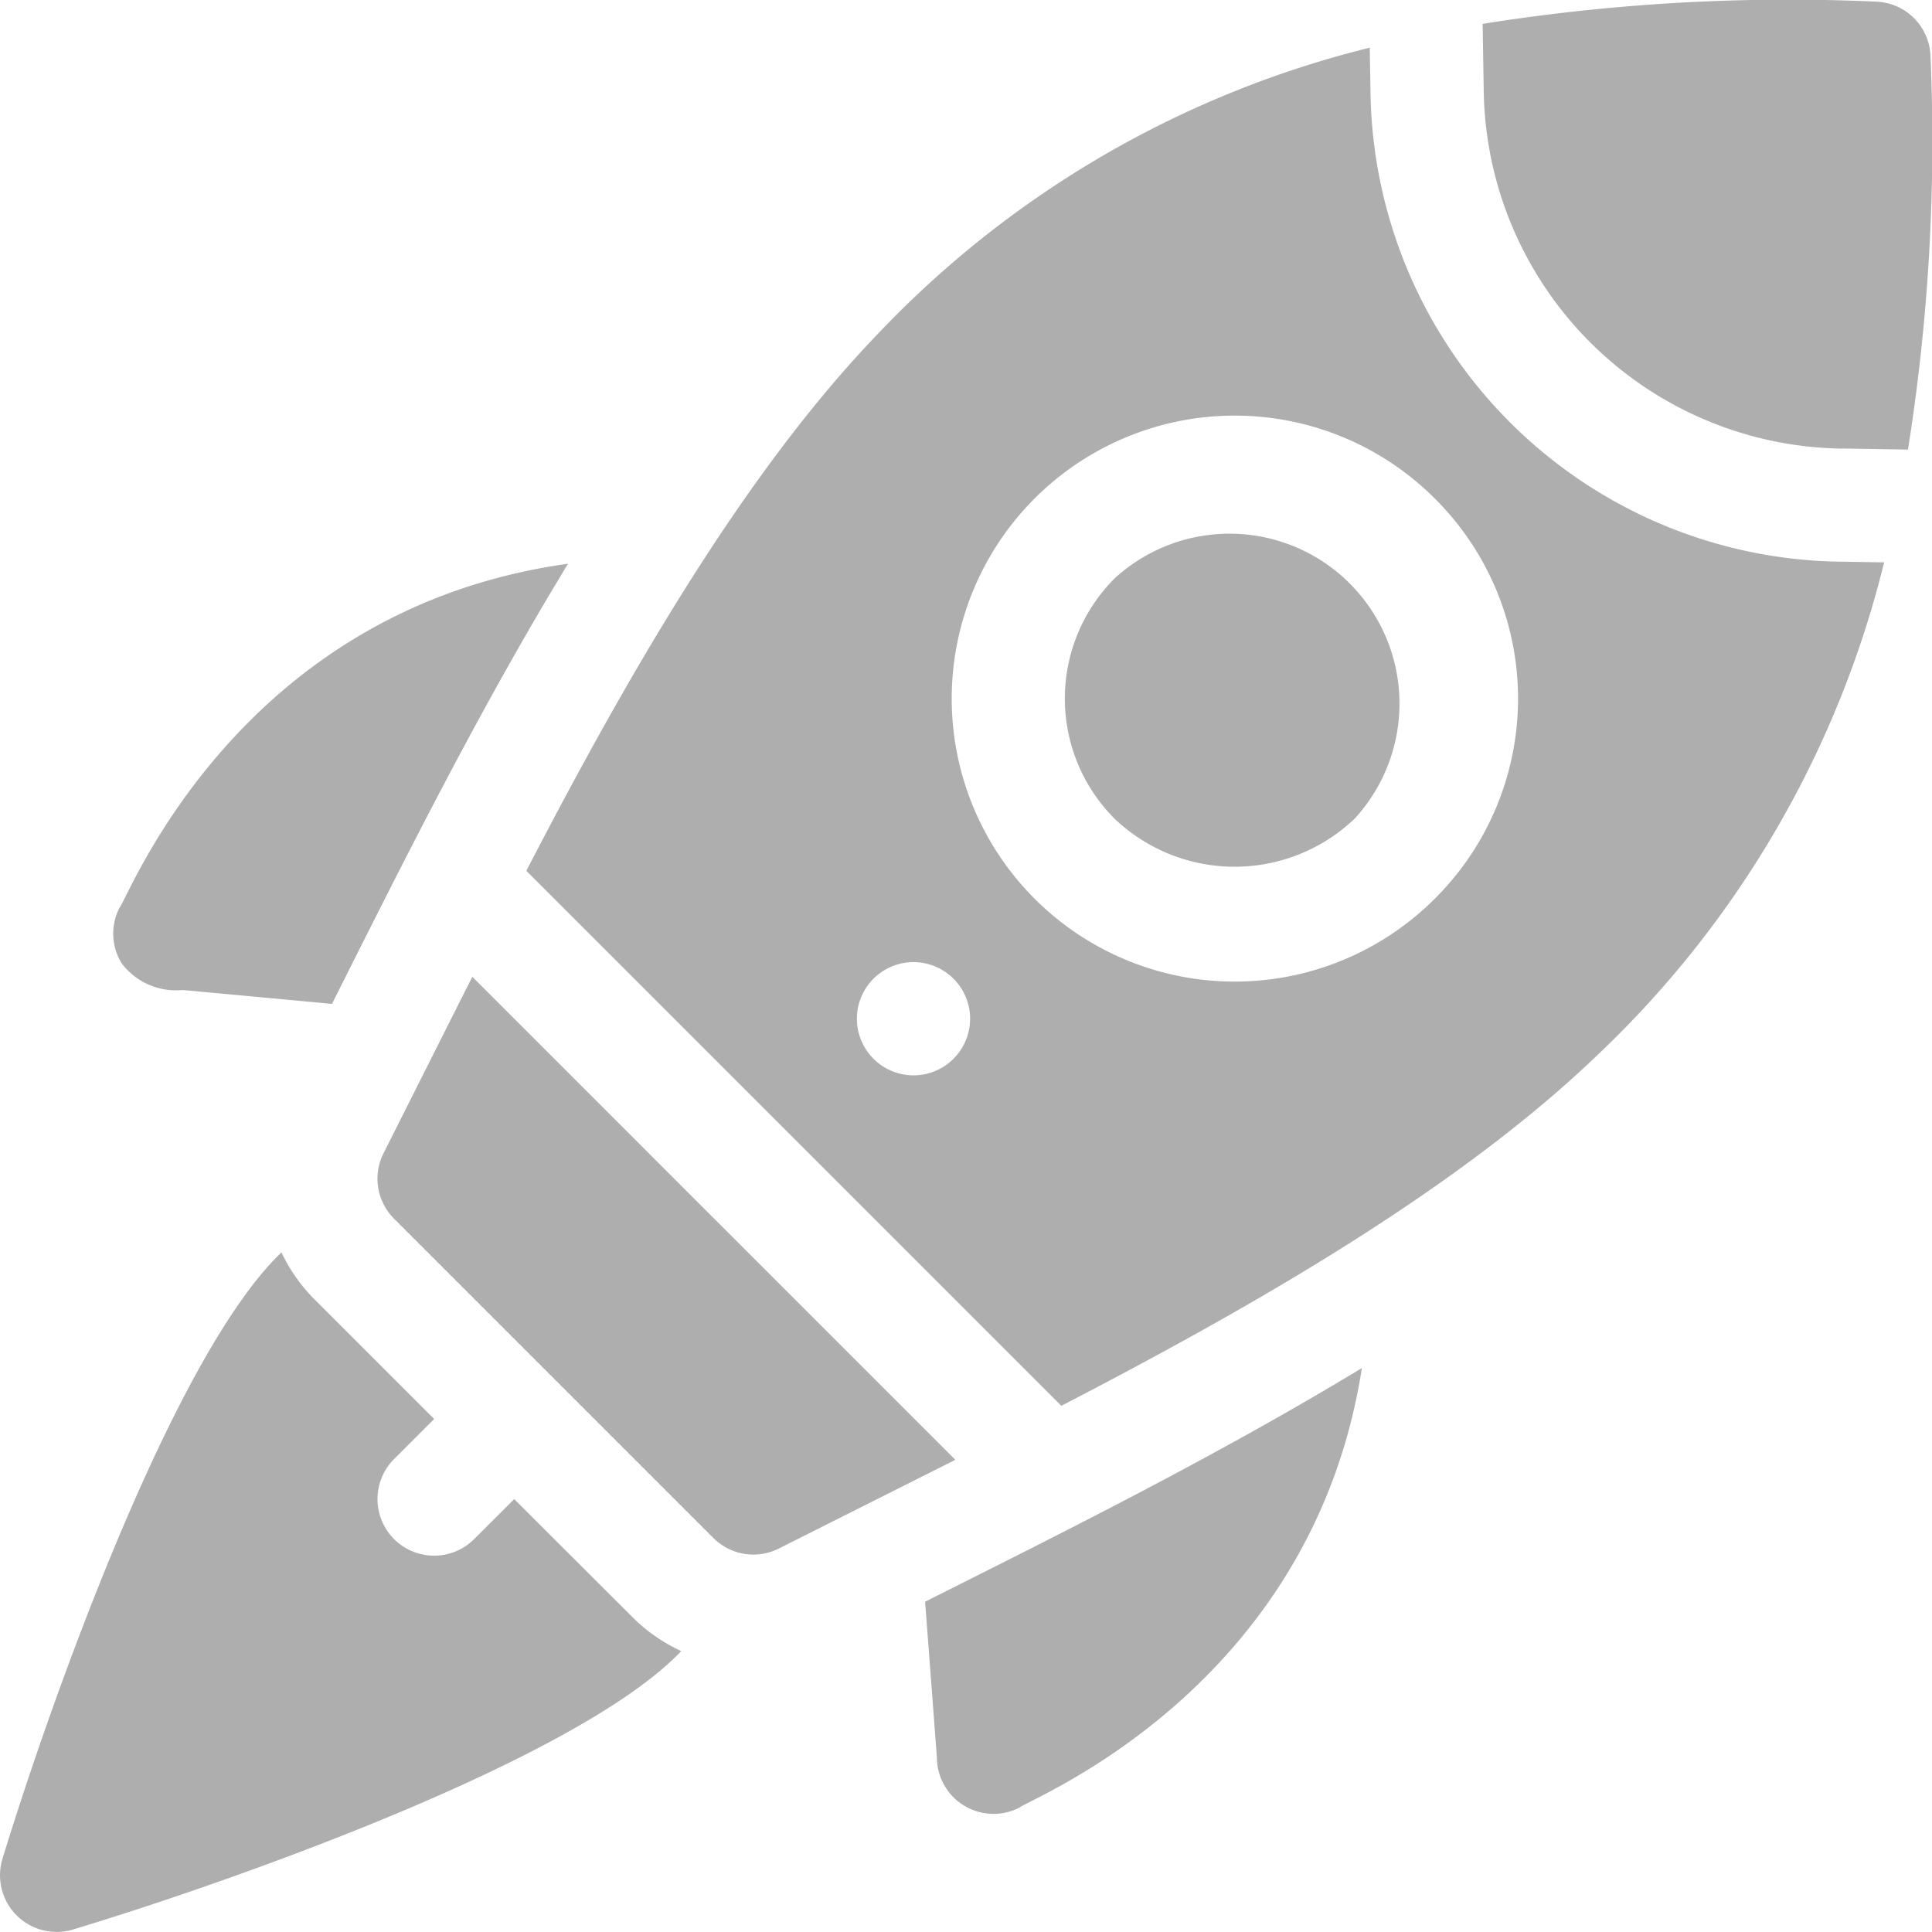
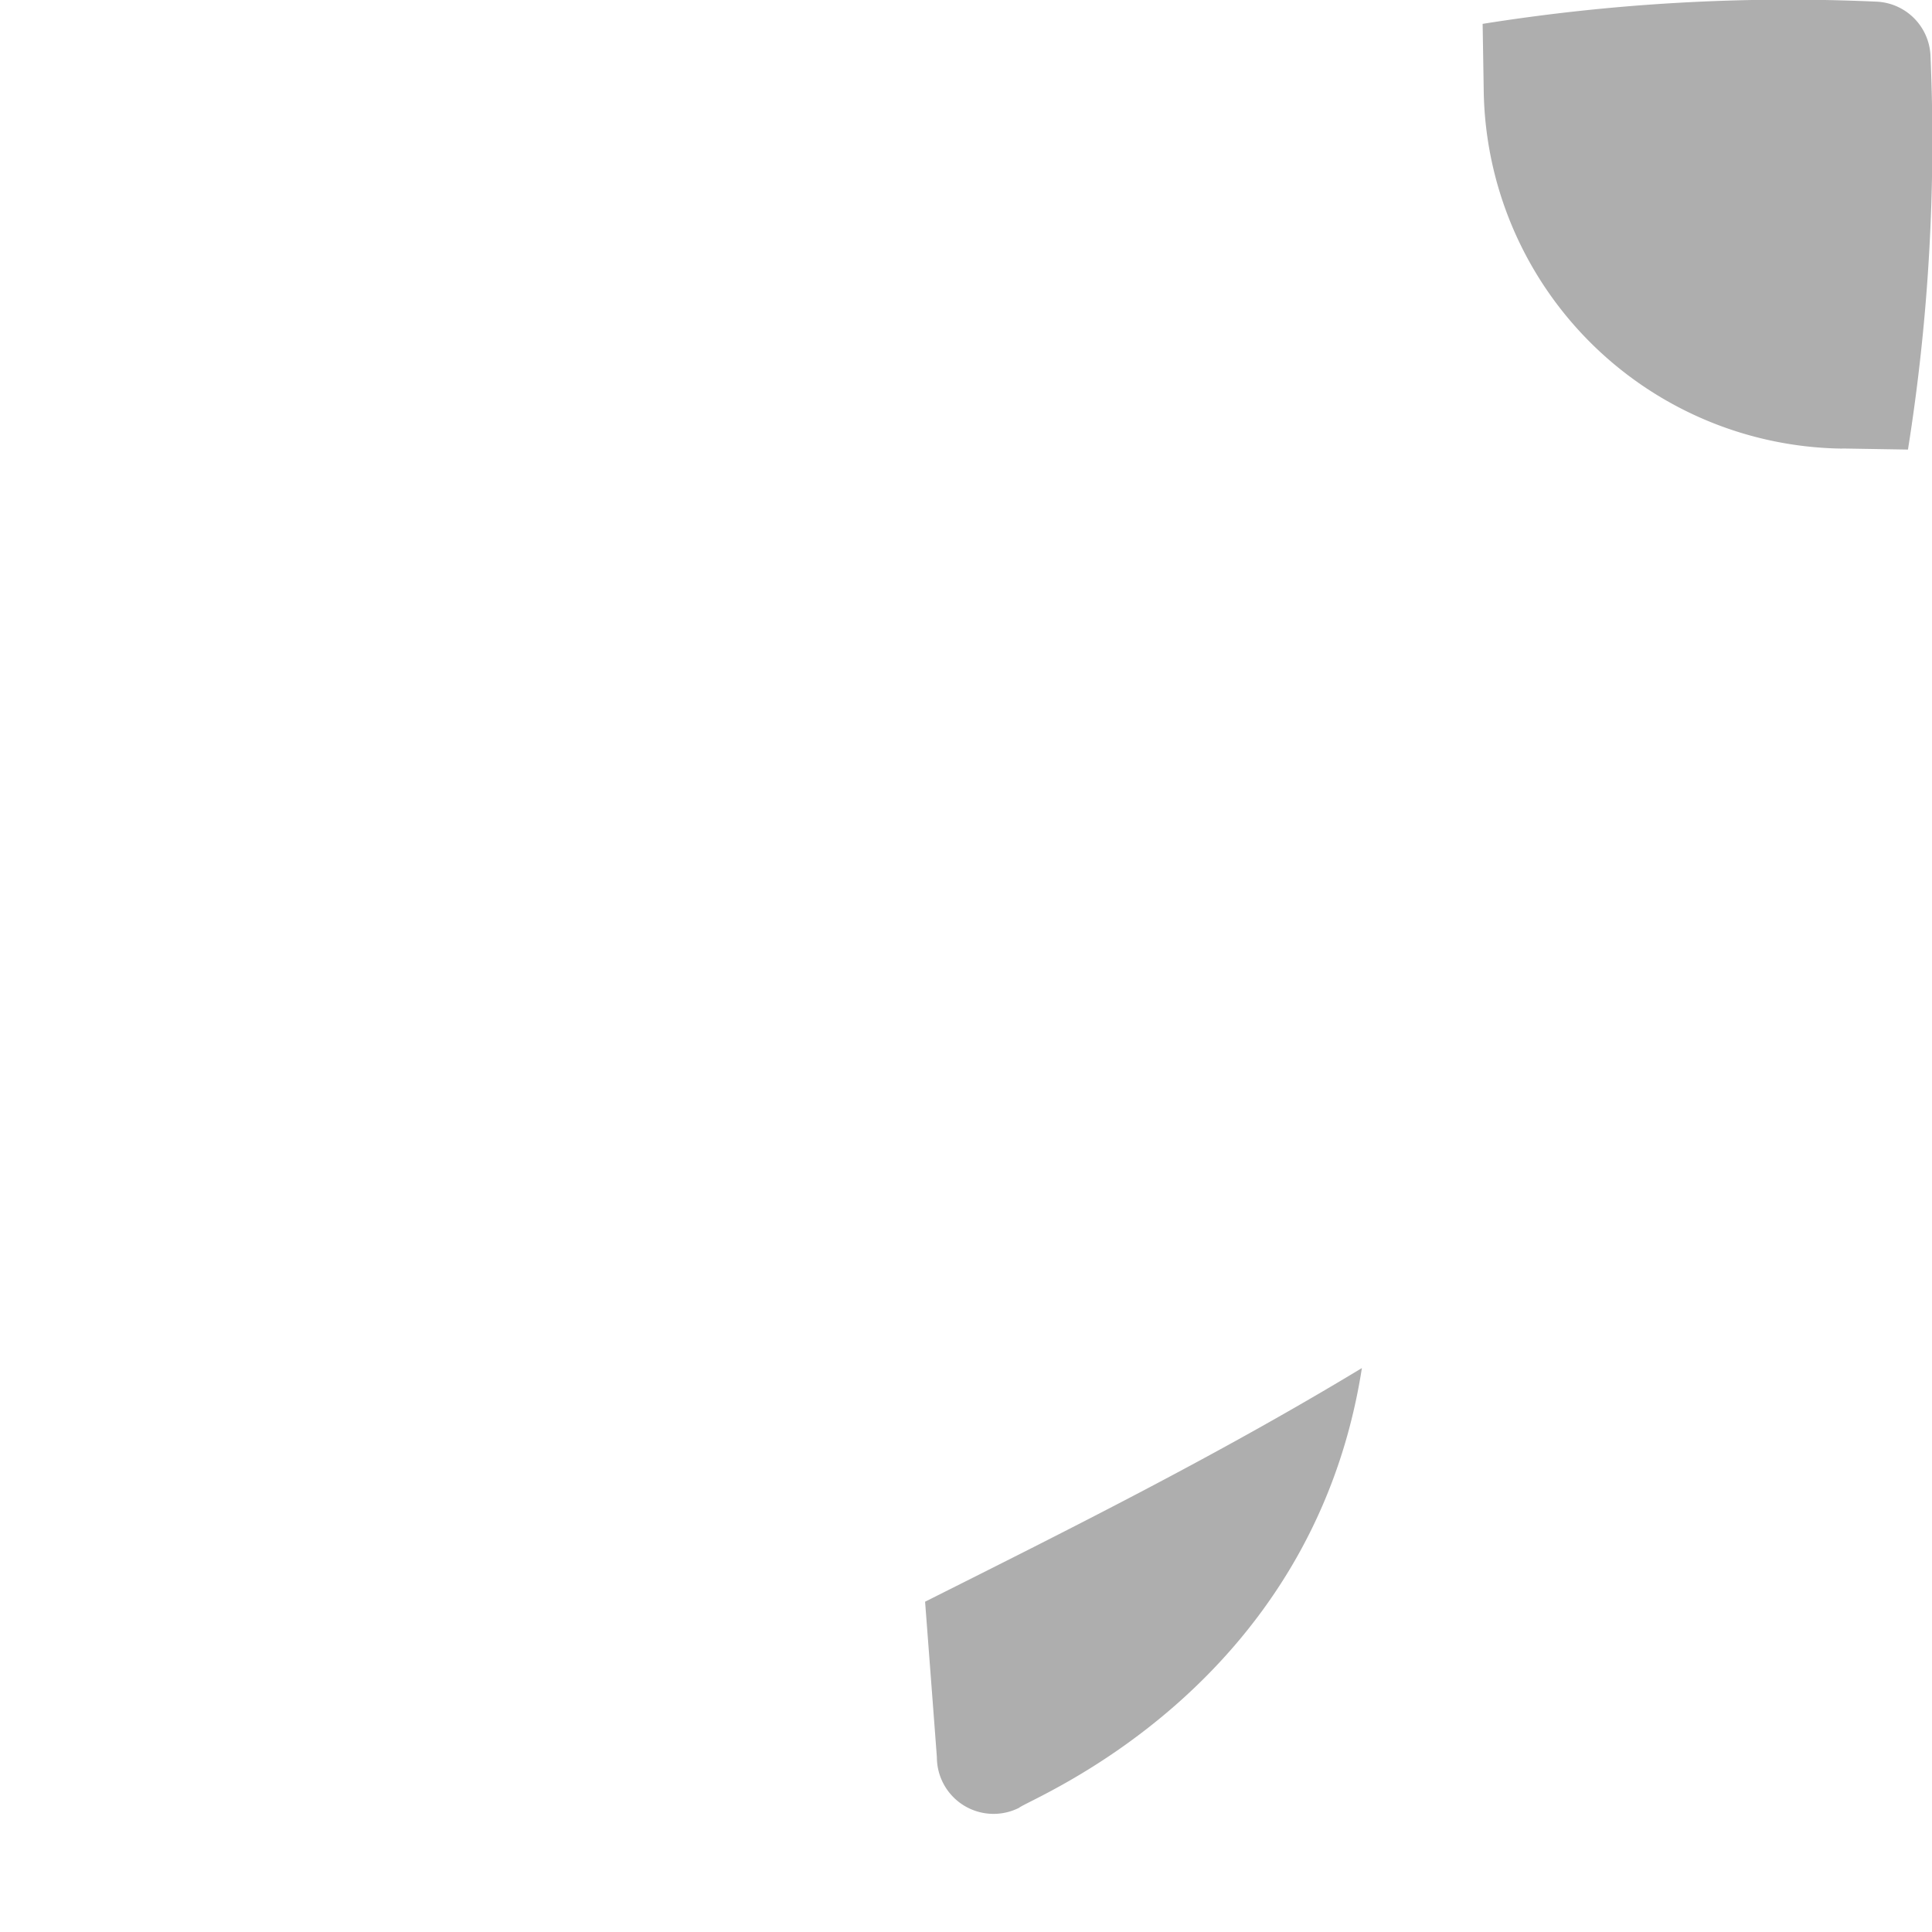
<svg xmlns="http://www.w3.org/2000/svg" width="55.703" height="55.703" viewBox="0 0 55.703 55.703">
  <g id="_048-launch" data-name="048-launch" transform="translate(0 -0.001)">
-     <path id="Path_92" data-name="Path 92" d="M111.616,275.351l5.05-2.538c-.044.022-.1.049.033-.017l-13.926-13.926-.018.036.012-.025-.034.068-2.515,5a1.629,1.629,0,0,0,.3,1.895l9.2,9.2A1.63,1.63,0,0,0,111.616,275.351Zm0,0" transform="translate(-89.156 -230.706)" fill="#aeaeae" />
    <path id="Path_93" data-name="Path 93" d="M252.892,386.869l-.033.017Zm0,0" transform="translate(-225.349 -344.778)" fill="#aeaeae" />
    <path id="Path_94" data-name="Path 94" d="M124.8,259.242l.022-.043Zm0,0" transform="translate(-111.219 -230.999)" fill="#aeaeae" />
    <path id="Path_95" data-name="Path 95" d="M403.276,12.932l1.887.031a56.639,56.639,0,0,0,.65-11.341A1.629,1.629,0,0,0,404.24.048,56.125,56.125,0,0,0,392.9.689l.031,1.9a10.474,10.474,0,0,0,10.346,10.346Zm0,0" transform="translate(-350.153 0)" fill="#aeaeae" />
-     <path id="Path_96" data-name="Path 96" d="M283.632,141.566a4.9,4.9,0,0,0,0,6.924,5.014,5.014,0,0,0,6.923,0,4.9,4.9,0,0,0-6.923-6.924Zm0,0" transform="translate(-251.498 -124.886)" fill="#aeaeae" />
-     <path id="Path_97" data-name="Path 97" d="M163.8,12.637a29.168,29.168,0,0,0-14.15,8.218c-3.9,4.039-7.277,9.935-10.167,15.514l15.425,15.425c5.579-2.89,11.475-6.268,15.514-10.167a29.133,29.133,0,0,0,8.209-14.151l-1.255-.02A13.726,13.726,0,0,1,163.822,13.9Zm-12,29.151a1.632,1.632,0,1,1,0-2.308A1.632,1.632,0,0,1,151.8,41.787Zm13.875-4.614a8.159,8.159,0,1,1,0-11.54,8.134,8.134,0,0,1,0,11.54Zm0,0" transform="translate(-124.308 -11.261)" fill="#aeaeae" />
    <path id="Path_98" data-name="Path 98" d="M257.747,362.543c-4.195,2.537-8.44,4.651-12.595,6.737.167,2.19.32,4.213.34,4.487a1.634,1.634,0,0,0,2.368,1.456c.3-.267,8.441-3.408,9.886-12.681Zm0,0" transform="translate(-218.48 -323.099)" fill="#aeaeae" />
-     <path id="Path_99" data-name="Path 99" d="M30.181,159.317a1.629,1.629,0,0,0,.067,1.59,1.964,1.964,0,0,0,1.764.771l4.3.4c2.123-4.227,4.245-8.48,6.806-12.69-9.532,1.323-12.669,9.629-12.939,9.931Zm0,0" transform="translate(-26.741 -133.133)" fill="#aeaeae" />
-     <path id="Path_100" data-name="Path 100" d="M.477,351a1.634,1.634,0,0,0,1.626.411c4.22-1.272,14.5-4.837,17.539-8.028a4.874,4.874,0,0,1-1.383-.955L14.825,339l-1.155,1.154a1.632,1.632,0,0,1-2.308-2.308l1.155-1.154-3.463-3.463a4.876,4.876,0,0,1-.939-1.341c-3.178,3.033-6.769,13.3-8.045,17.488A1.633,1.633,0,0,0,.477,351Zm0,0" transform="translate(0 -295.778)" fill="#aeaeae" />
  </g>
</svg>